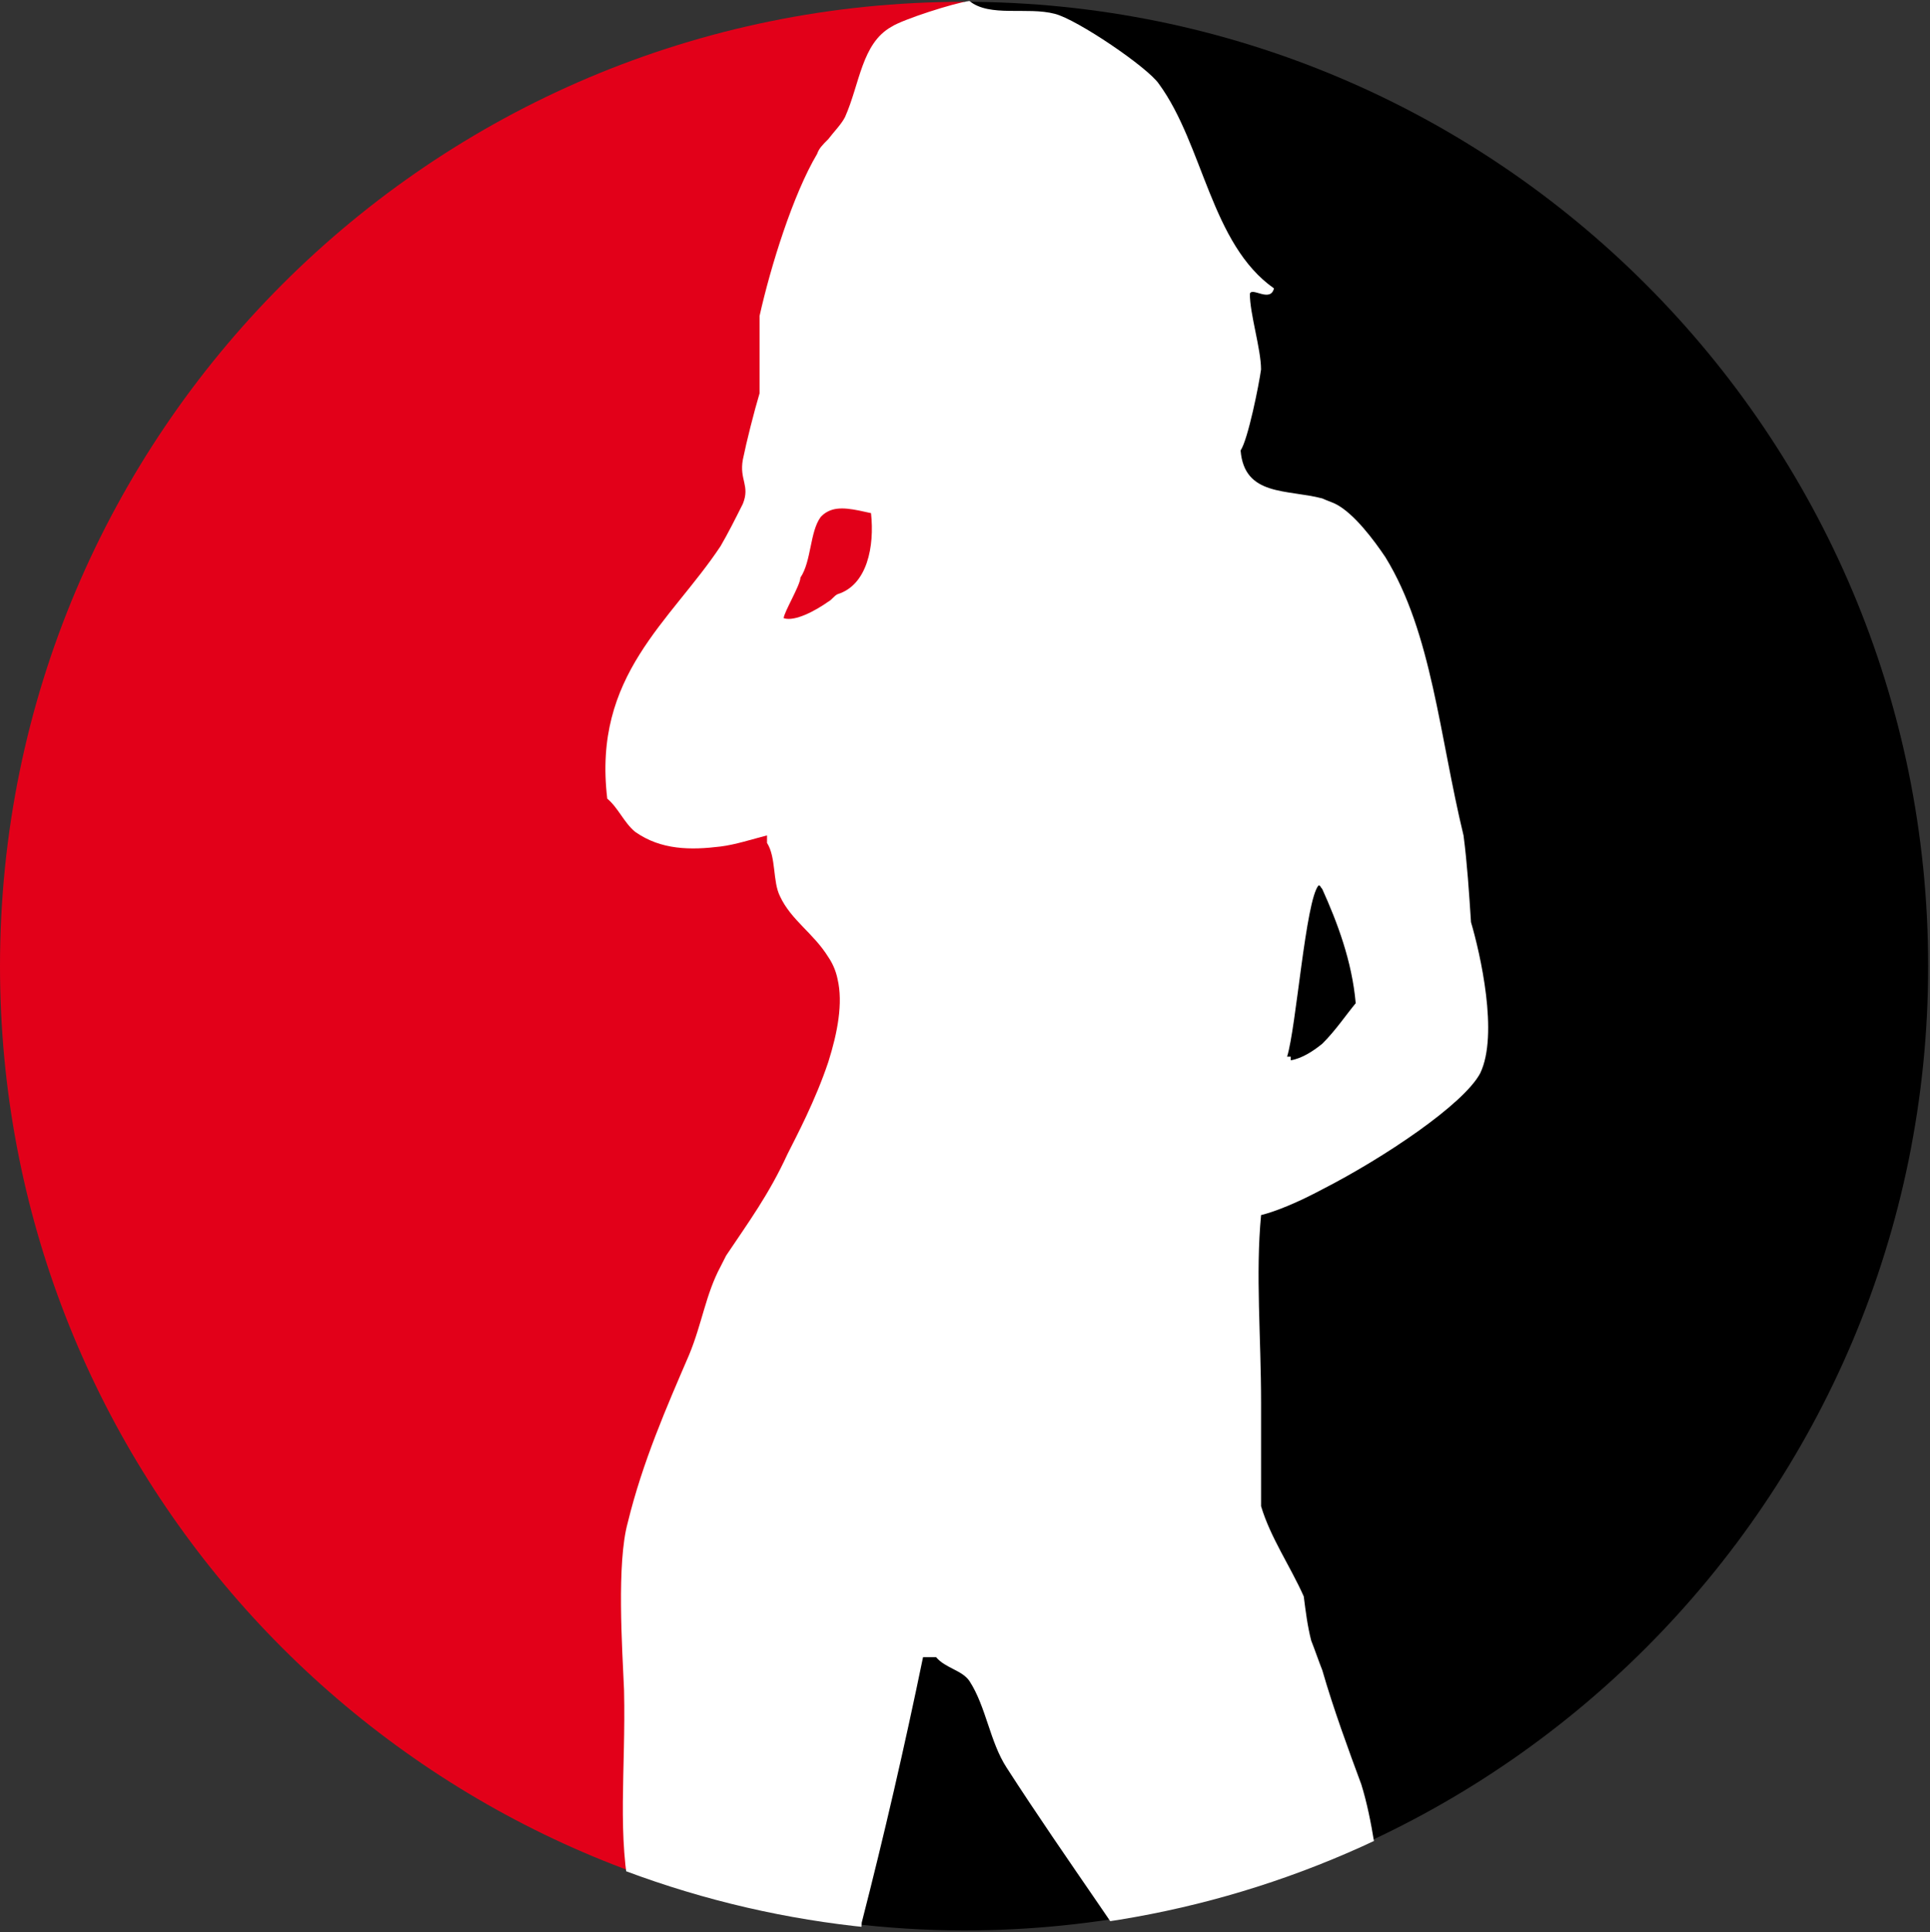
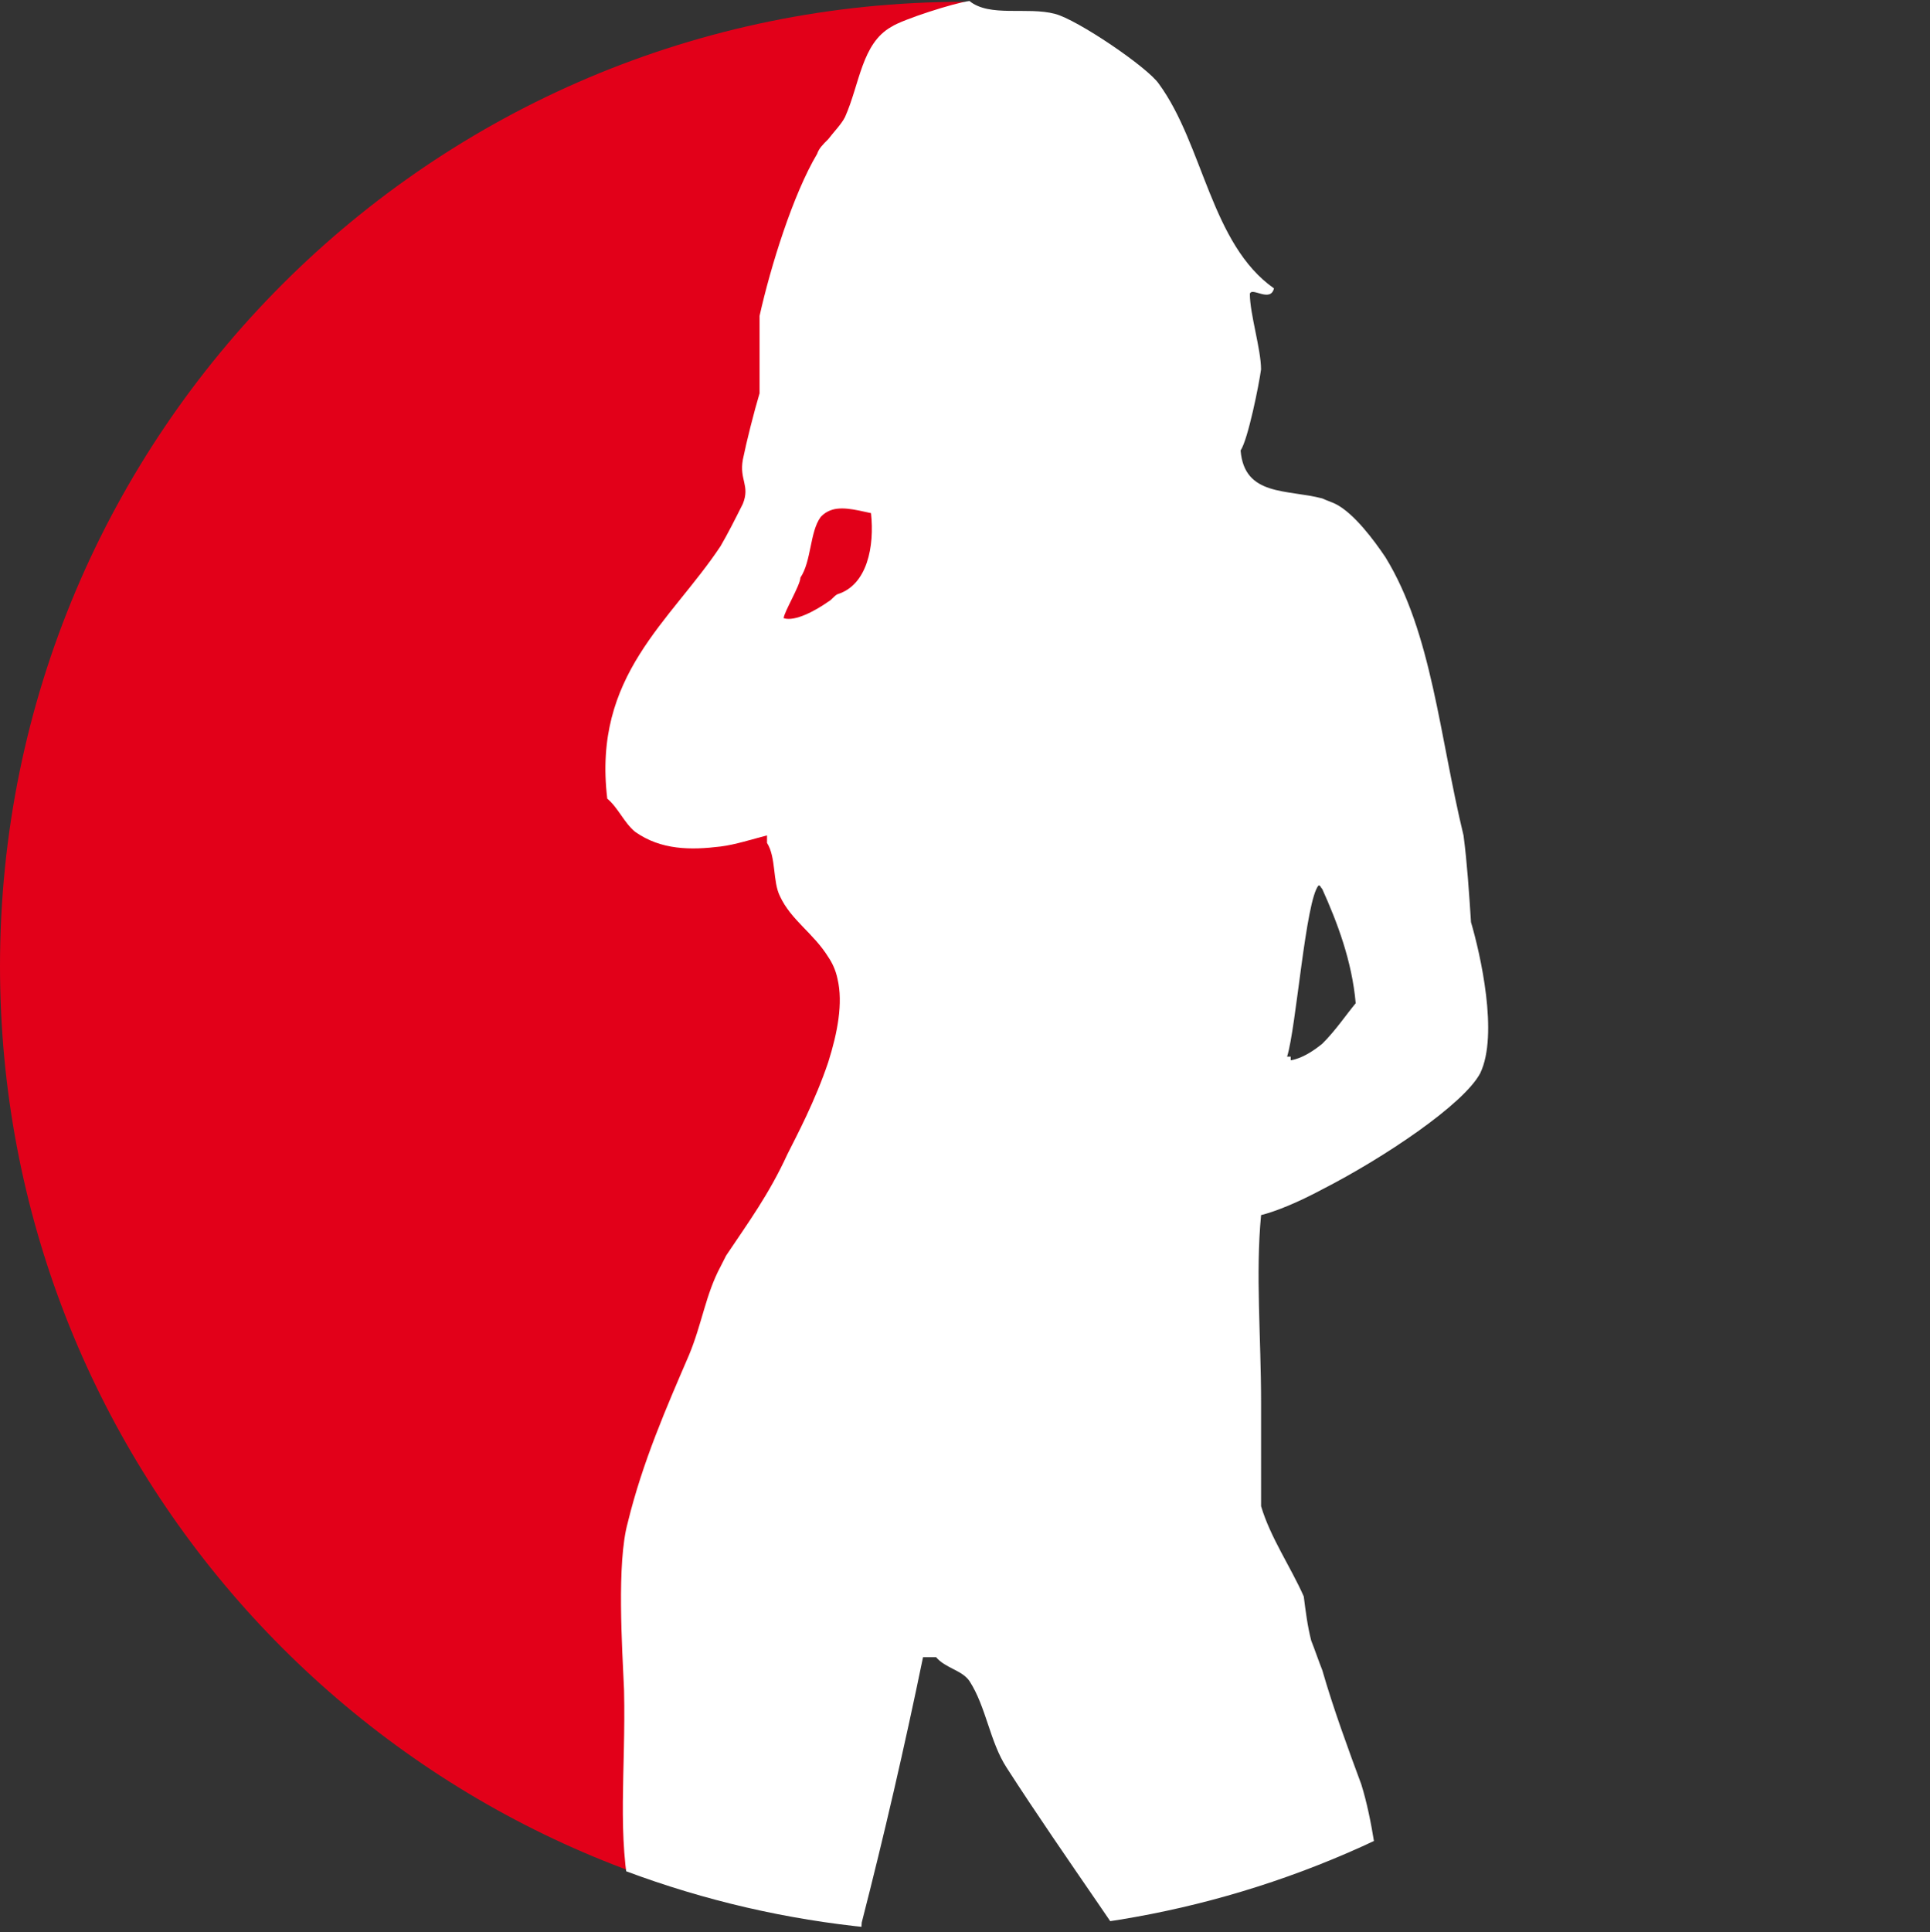
<svg xmlns="http://www.w3.org/2000/svg" xmlns:xlink="http://www.w3.org/1999/xlink" version="1.1" id="Form_1_1_" x="0px" y="0px" viewBox="0 0 48.158 48.203" style="enable-background:new 0 0 48.158 48.203;" xml:space="preserve">
  <rect x="0" y="0" width="48.158" height="48.203" fill="#333333" stroke="none" />
  <style type="text/css">
	.st0{clip-path:url(#SVGID_2_);fill-rule:evenodd;clip-rule:evenodd;}
	.st1{clip-path:url(#SVGID_2_);fill-rule:evenodd;clip-rule:evenodd;fill:#E20019;}
	.st2{clip-path:url(#SVGID_2_);fill-rule:evenodd;clip-rule:evenodd;fill:#FFFFFF;}
</style>
  <g>
    <g>
      <defs>
        <circle id="SVGID_1_" cx="24.056" cy="24.102" r="24.102" />
      </defs>
      <clipPath id="SVGID_2_">
        <use xlink:href="#SVGID_1_" style="overflow:visible;" />
      </clipPath>
-       <path class="st0" d="M24.056,0.045l-2.863,47.937c0.94,0.112,1.894,0.176,2.863,0.176c13.286,0,24.056-10.77,24.056-24.056    S37.342,0.045,24.056,0.045z" />
      <path class="st1" d="M21.192,47.989C9.257,46.573,0,36.418,0,24.102C0,10.816,10.77,0.045,24.056,0.045" />
      <path class="st2" d="M45.878,71.505c-0.278-0.089-1.204-0.367-1.344-0.643c-0.414-0.505-0.278-1.149-0.508-1.93    c-0.233-0.827-0.696,1.226-0.928,0.442c-0.045-0.32-0.045-0.597-0.093-0.917c-0.23-0.689-0.741-1.378-1.019-2.069    c-0.788-1.838-0.974-3.814-1.761-5.696c-0.557-1.333-1.205-3.355-1.946-4.597c-1.02-1.7-2.27-3.54-3.106-5.468    c-0.695-1.701-0.648-4.318-1.205-6.112c-0.323-0.873-0.696-1.885-0.974-2.851c-0.092-0.229-0.183-0.503-0.276-0.736    c-0.094-0.365-0.139-0.734-0.186-1.102c-0.325-0.736-0.833-1.47-1.065-2.251V35c0-1.655-0.141-3.217,0-4.688    c0.371-0.091,0.926-0.32,1.528-0.642c1.531-0.783,3.524-2.116,3.94-2.897c0.464-0.966,0-2.988-0.23-3.768    c-0.048-0.736-0.096-1.473-0.186-2.162c-0.602-2.482-0.789-5.054-1.948-6.94c-0.276-0.412-0.786-1.103-1.25-1.333    c-0.094-0.045-0.232-0.091-0.327-0.136c-0.878-0.231-1.945-0.048-2.038-1.196c0.186-0.277,0.461-1.654,0.51-2.021    c0-0.506-0.279-1.381-0.279-1.886c0.046-0.183,0.512,0.229,0.602-0.137c-1.573-1.103-1.761-3.583-2.872-5.102    c-0.279-0.412-2.039-1.606-2.596-1.747c-0.695-0.182-1.623,0.092-2.131-0.32c-0.371,0.045-1.671,0.461-1.946,0.643    c-0.743,0.415-0.789,1.424-1.158,2.251c-0.094,0.186-0.279,0.368-0.418,0.552c-0.141,0.14-0.231,0.229-0.278,0.367    c-0.602,1.012-1.16,2.805-1.437,4.044v1.931c-0.137,0.459-0.324,1.196-0.417,1.653c-0.092,0.506,0.185,0.644,0,1.103    c-0.185,0.369-0.369,0.736-0.557,1.057c-1.252,1.885-3.196,3.219-2.826,6.298c0.275,0.229,0.417,0.598,0.695,0.827    c0.648,0.458,1.391,0.458,2.131,0.367c0.372-0.046,0.788-0.183,1.16-0.277v0.186c0.231,0.365,0.138,0.964,0.324,1.332    c0.278,0.598,0.834,0.918,1.205,1.516c0.094,0.138,0.185,0.321,0.232,0.552c0.139,0.597,0,1.333-0.232,2.067    c-0.323,0.964-0.789,1.84-1.02,2.3c-0.464,1.009-0.974,1.699-1.529,2.528c-0.048,0.092-0.091,0.183-0.139,0.274    c-0.37,0.689-0.462,1.424-0.786,2.205c-0.555,1.288-1.16,2.666-1.53,4.184c-0.279,1.011-0.138,3.125-0.092,4.183    c0.046,2.021-0.187,3.628,0.185,5.285c0.139,0.689,0.65,1.839,0.51,2.664c-0.141,0.92,0.047,2.161-0.187,3.263    c-0.278,0.875-0.508,1.749-0.74,2.62c-0.323,1.472-0.093,3.446-0.093,5.102v2.574c0.279,1.287,0.51,3.447,0.183,4.779    c0.048,0.781,0.096-1.409,0.142-0.626c-0.232,0.826-0.741,3.123-1.16,3.767c-0.324,0.506-1.066,0.46-1.344,1.103h0.139    c0.232,0.275,0.325,0.137,0.37,0.643c-0.231,0.323,0,0.737,0.232,0.92c0.602,0.46,3.521-0.138,3.801-0.505    c0.185-0.275,0.185-2.76,0.231-3.032c0.037,0,0.074,0.486,0.114,0.94c0.005-0.024,0.01-0.054,0.025-0.068    c0-0.047,0-0.094,0.048-0.094c-0.048,0.187-0.048,0.23-0.048,0.323c-0.005,0-0.009,0.006-0.012,0.009    c0.003,0.042,0.008,0.088,0.012,0.129c0,0.183,0,0.323,0.048,0.323c0.139,0.32,0.139,0.32,0.602,0.32    c0.23-0.643,0.092-1.791,0.092-2.664c1.577-2.114,0.418,0.717-0.092-1.305c-0.233-1.009,0-2.388,0.23-3.263    c0.372-1.378,0.743-2.756,1.114-4.181c0.138-0.643,0.091-1.379,0.186-1.931v-4.181c0.186-0.46,0.322-0.921,0.509-1.425    c0.185-0.55,0.372-1.056,0.555-1.608c0.093-1.378,0.188-2.711,0.279-4.09c0.555-2.162,1.065-4.367,1.529-6.618h0.326    c0.23,0.276,0.647,0.321,0.834,0.598c0.416,0.644,0.507,1.516,0.927,2.16c1.481,2.299,3.151,4.55,4.632,6.938    c0.604,1.012,0.882,2.254,1.53,3.265c0.418,0.597,1.112,1.009,1.53,1.607c0.045,0.091,0.092,0.183,0.183,0.231    c0.929,1.607,1.115,3.814,2.086,5.375c1.206,1.977,4.08,4.549,4.543,6.941c0.139,0.277-1.25-0.717-0.65-0.214    c0.927,0.689,0.834,2.205,0.834,3.861c0.186,0.045,0.234,0.091,0.512,0.091c0,0,0-0.046,0-0.091c0.045,0,0.09,0,0.09,0    c0.094-0.644,0.14-1.287,0.232-1.931c0.045,0,0.045,0,0.095,0c0,0.046,0,0.046,0,0.092c0.741,0.597,0.323,1.654,0.741,2.666    c0.276,0.735,3.15,1.103,4.078,0.689c0.139-0.229,0.183-0.323,0.231-0.689c-0.231-0.275-0.326-0.553-0.326-1.012    C45.831,71.828,45.786,71.875,45.878,71.505z M32.902,22.087c0.046,0,0.046,0.045,0.092,0.092    c0.373,0.827,0.741,1.793,0.834,2.848c-0.23,0.275-0.508,0.689-0.834,1.01c-0.228,0.186-0.509,0.368-0.788,0.414    c0-0.046,0-0.091,0-0.091c-0.045,0-0.09,0-0.09,0C32.345,25.626,32.578,22.453,32.902,22.087z M20.899,14.823    c-0.093,0.046-0.138,0.138-0.232,0.187c-0.323,0.228-0.834,0.503-1.112,0.412c0-0.138,0.417-0.827,0.417-1.012    c0.278-0.412,0.233-1.147,0.508-1.515c0.047-0.047,0.094-0.094,0.187-0.14c0.279-0.138,0.648-0.047,1.067,0.046    C21.825,13.628,21.641,14.595,20.899,14.823z M17.932,71.92c0-0.038,0.005-0.073,0.035-0.083c-0.004-0.055-0.009-0.113-0.013-0.17    C17.937,71.724,17.932,71.793,17.932,71.92z" />
    </g>
  </g>
</svg>